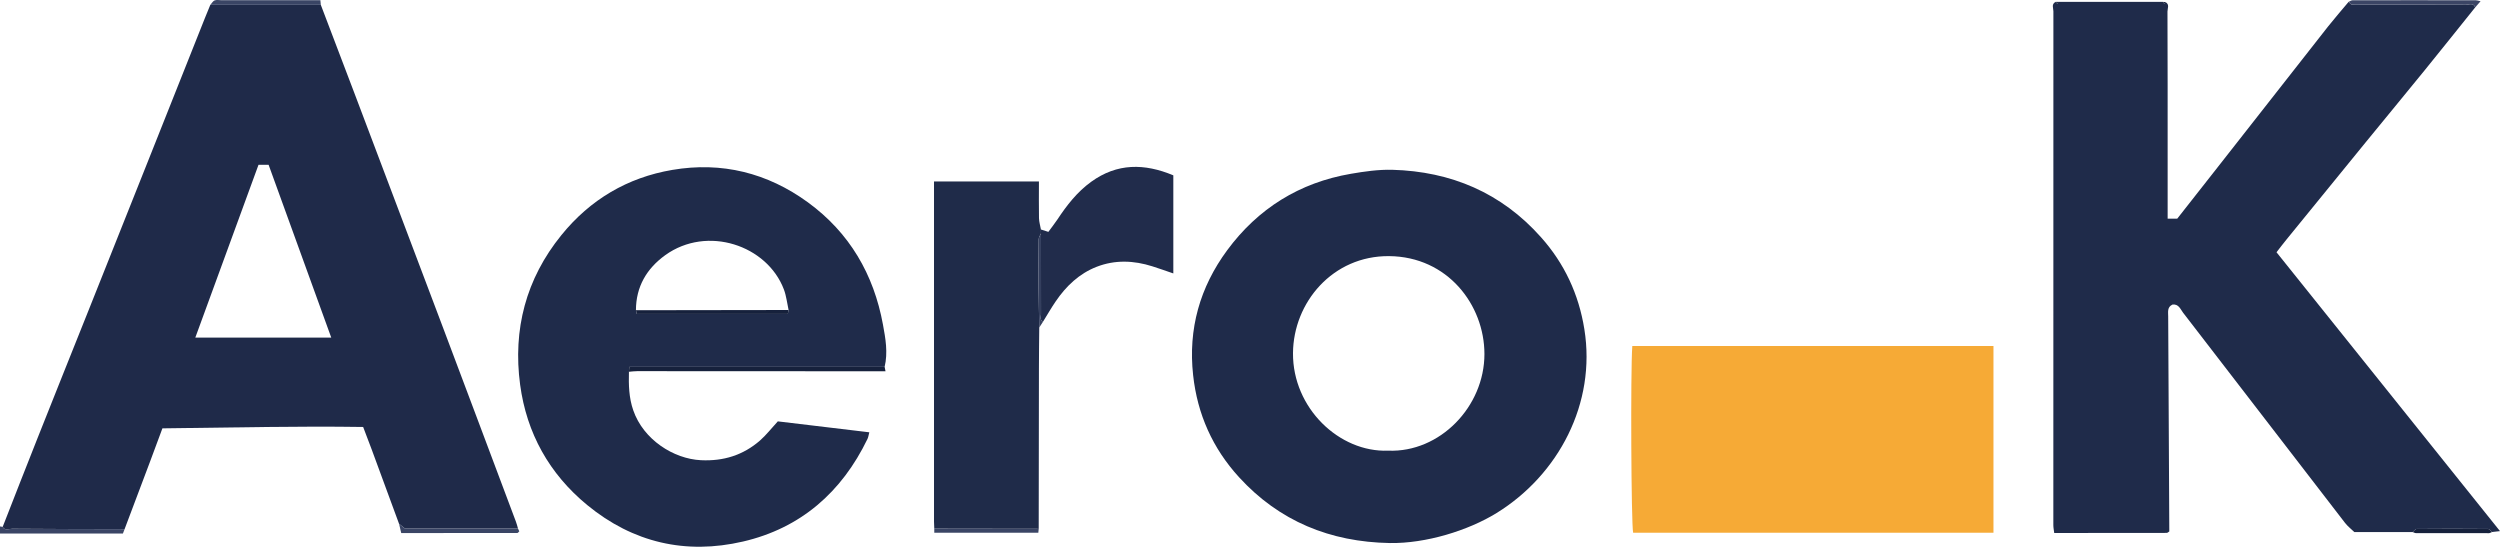
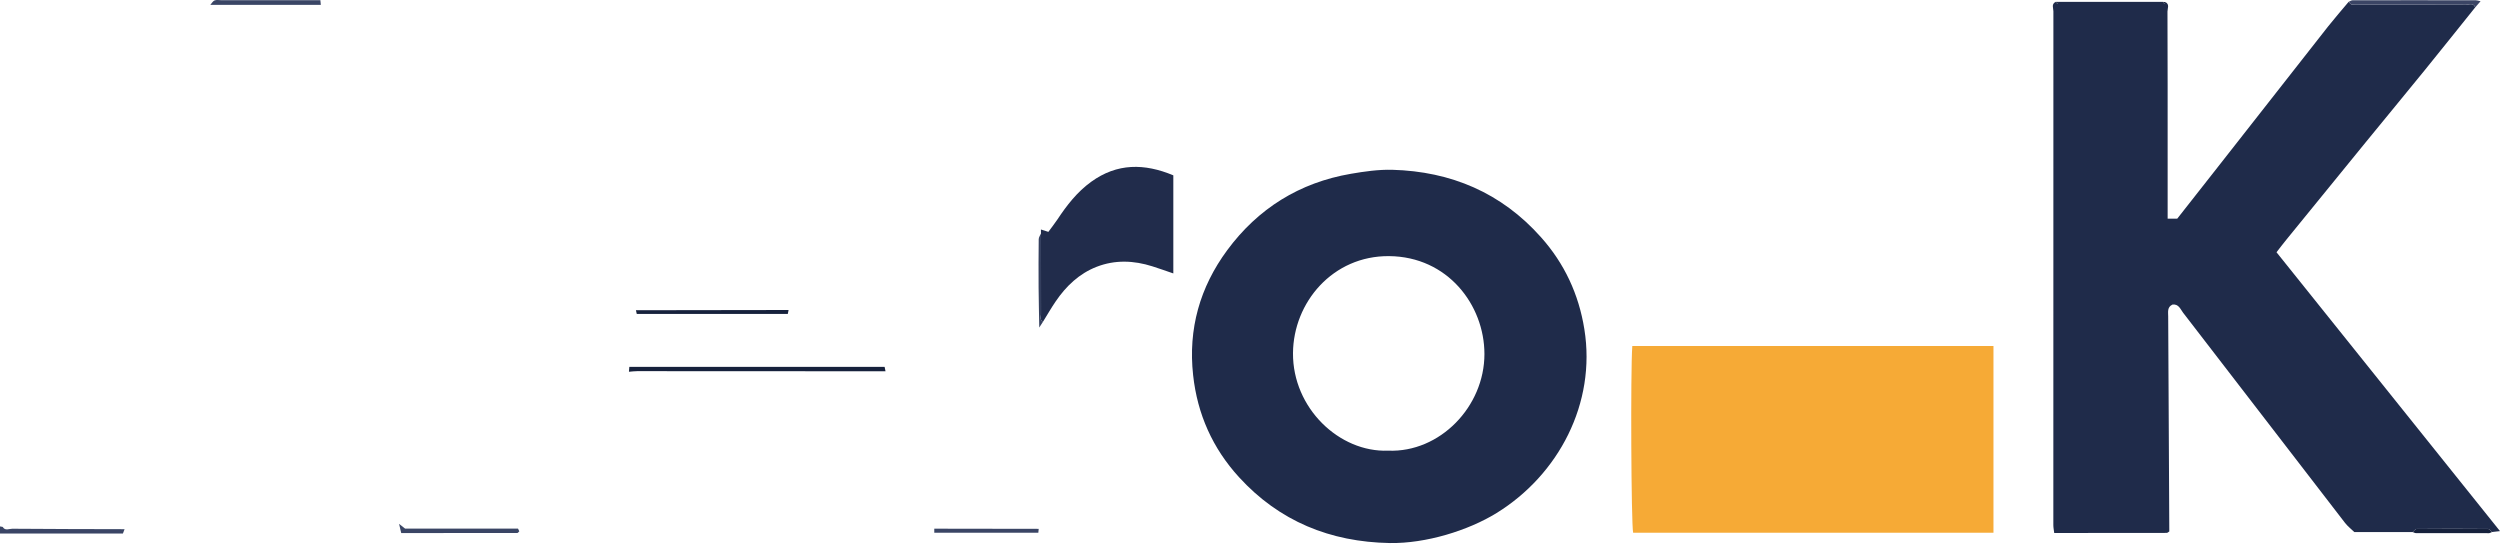
<svg xmlns="http://www.w3.org/2000/svg" width="176pt" height="38.49pt" viewBox="0 0 176 38.49" version="1.1">
  <defs>
    <clipPath id="clip1">
      <path d="M 83 11 L 112 11 L 112 38.488 L 83 38.488 Z M 83 11 " />
    </clipPath>
    <clipPath id="clip2">
-       <path d="M 36 11 L 63 11 L 63 38.488 L 36 38.488 Z M 36 11 " />
-     </clipPath>
+       </clipPath>
  </defs>
  <g id="surface1">
    <path style=" stroke:none;fill-rule:nonzero;fill:rgb(22.842%,27.106%,39.65%);fill-opacity:1;" d="M 8.77 37.254 C 8.742 37.332 8.711 37.41 8.652 37.562 C 5.781 37.562 2.891 37.562 0 37.562 C 0 37.395 0 37.227 0 37.059 C 0.062 37.07 0.125 37.082 0.188 37.094 C 0.363 37.387 0.641 37.223 0.863 37.223 C 3.5 37.246 6.137 37.246 8.77 37.254 " />
    <path style=" stroke:none;fill-rule:nonzero;fill:rgb(12.37%,17.056%,29.042%);fill-opacity:1;" d="M 152.719 37.414 C 152.656 37.449 152.598 37.516 152.535 37.516 C 149.914 37.523 147.297 37.523 144.617 37.523 C 144.594 37.328 144.555 37.145 144.555 36.965 C 144.551 24.906 144.551 12.852 144.559 0.797 C 144.559 0.578 144.402 0.289 144.715 0.133 C 144.758 0.18 144.801 0.227 144.84 0.273 C 144.859 0.227 144.879 0.18 144.898 0.133 C 147.355 0.133 149.809 0.133 152.262 0.133 C 152.301 0.18 152.34 0.23 152.379 0.281 C 152.398 0.234 152.422 0.191 152.441 0.145 C 152.758 0.305 152.59 0.594 152.59 0.809 C 152.605 4.27 152.602 7.727 152.602 11.188 C 152.602 12.387 152.602 13.586 152.602 14.785 C 152.602 14.973 152.602 15.164 152.602 15.395 C 152.84 15.395 153.023 15.395 153.277 15.395 C 154.207 14.211 155.168 12.988 156.129 11.766 C 158.723 8.461 161.312 5.152 163.906 1.852 C 164.371 1.266 164.863 0.703 165.344 0.129 C 165.414 0.195 165.484 0.312 165.566 0.32 C 165.816 0.344 166.066 0.328 166.32 0.328 C 168.746 0.328 171.176 0.324 173.602 0.336 C 173.816 0.34 174.121 0.164 174.254 0.52 C 173.066 1.996 171.891 3.48 170.695 4.949 C 169.324 6.637 167.938 8.309 166.562 9.996 C 164.695 12.281 162.828 14.574 160.965 16.867 C 160.738 17.145 160.52 17.434 160.266 17.758 C 165.496 24.285 170.719 30.797 176 37.391 C 175.754 37.418 175.602 37.438 175.445 37.453 C 175.348 37.379 175.25 37.238 175.152 37.238 C 173.48 37.223 171.812 37.223 170.141 37.238 C 170.043 37.238 169.945 37.379 169.852 37.457 C 168.512 37.457 167.176 37.457 165.746 37.457 C 165.555 37.27 165.289 37.066 165.09 36.812 C 161.285 31.879 157.492 26.941 153.688 22.012 C 153.504 21.77 153.379 21.387 152.945 21.441 C 152.555 21.617 152.641 21.977 152.641 22.285 C 152.664 27.328 152.691 32.371 152.719 37.414 " />
-     <path style=" stroke:none;fill-rule:nonzero;fill:rgb(12.274%,16.74%,28.612%);fill-opacity:1;" d="M 18.199 11.602 C 16.707 15.676 15.23 19.711 13.75 23.766 C 16.984 23.766 20.125 23.766 23.32 23.766 C 21.832 19.66 20.371 15.629 18.91 11.602 C 18.656 11.602 18.465 11.602 18.199 11.602 Z M 8.77 37.254 C 6.137 37.246 3.5 37.246 0.863 37.223 C 0.641 37.223 0.363 37.387 0.188 37.094 C 1.008 35.004 1.82 32.906 2.652 30.82 C 3.828 27.852 5.02 24.891 6.203 21.926 C 7.625 18.367 9.043 14.809 10.457 11.25 C 11.781 7.922 13.102 4.594 14.426 1.27 C 14.551 0.961 14.68 0.652 14.805 0.344 C 17.398 0.344 19.992 0.344 22.586 0.344 C 23.387 2.445 24.191 4.547 24.984 6.648 C 27.031 12.051 29.074 17.453 31.109 22.855 C 32.855 27.48 34.586 32.109 36.324 36.734 C 36.383 36.891 36.422 37.055 36.469 37.215 C 33.793 37.215 31.117 37.215 28.52 37.215 C 28.34 37.07 28.219 36.973 28.094 36.879 C 27.453 35.137 26.812 33.398 26.172 31.656 C 25.98 31.141 25.781 30.625 25.566 30.059 C 20.875 29.988 16.203 30.105 11.434 30.156 C 11.148 30.922 10.852 31.723 10.555 32.52 C 9.961 34.098 9.367 35.676 8.77 37.254 " />
    <g clip-path="url(#clip1)" clip-rule="nonzero">
      <path style=" stroke:none;fill-rule:nonzero;fill:rgb(12.37%,17.056%,29.042%);fill-opacity:1;" d="M 97.73 31.727 C 101.355 31.871 104.504 28.641 104.504 24.922 C 104.5 21.465 101.914 18.066 97.793 18.031 C 93.824 17.996 91.051 21.293 91.027 24.859 C 91 28.723 94.281 31.859 97.73 31.727 Z M 97.836 38.23 C 93.656 38.156 90.062 36.699 87.223 33.59 C 85.375 31.566 84.297 29.168 83.996 26.414 C 83.637 23.156 84.473 20.223 86.391 17.621 C 88.559 14.68 91.484 12.855 95.109 12.234 C 96.062 12.07 97.043 11.93 98.008 11.953 C 102.152 12.066 105.707 13.574 108.488 16.703 C 110.133 18.547 111.145 20.711 111.539 23.176 C 112.379 28.395 109.723 33.418 105.367 36.113 C 103.355 37.355 100.371 38.273 97.836 38.23 " />
    </g>
    <g clip-path="url(#clip2)" clip-rule="nonzero">
      <path style=" stroke:none;fill-rule:nonzero;fill:rgb(12.37%,17.056%,29.042%);fill-opacity:1;" d="M 55.516 21.824 C 55.41 21.344 55.359 20.84 55.188 20.383 C 54.008 17.258 49.781 15.844 46.836 17.961 C 45.527 18.906 44.773 20.18 44.77 21.84 C 44.785 21.918 44.805 21.996 44.828 22.102 C 48.375 22.102 51.918 22.102 55.461 22.102 C 55.484 21.988 55.5 21.906 55.516 21.824 Z M 44.277 26.172 C 44.254 27.09 44.27 27.992 44.582 28.887 C 45.297 30.953 47.422 32.305 49.344 32.398 C 50.926 32.477 52.316 32.047 53.504 31.012 C 53.941 30.629 54.301 30.16 54.758 29.664 C 56.84 29.914 58.984 30.168 61.199 30.434 C 61.152 30.605 61.137 30.762 61.074 30.895 C 59.262 34.648 56.375 37.18 52.305 38.125 C 48.281 39.059 44.566 38.207 41.34 35.555 C 38.664 33.355 37.074 30.488 36.617 27.086 C 36.098 23.199 37.02 19.637 39.523 16.551 C 41.551 14.047 44.18 12.496 47.332 11.961 C 50.809 11.367 54.027 12.168 56.879 14.246 C 59.805 16.383 61.512 19.312 62.16 22.848 C 62.34 23.82 62.52 24.824 62.277 25.828 C 56.285 25.828 50.293 25.828 44.305 25.828 C 44.289 26.004 44.281 26.086 44.277 26.172 " />
    </g>
    <path style=" stroke:none;fill-rule:nonzero;fill:rgb(96.303%,66.666%,21.272%);fill-opacity:1;" d="M 140.34 24.359 C 140.34 28.758 140.34 33.105 140.34 37.504 C 131.871 37.504 123.426 37.504 114.973 37.504 C 114.836 36.883 114.785 26.129 114.914 24.359 C 123.359 24.359 131.809 24.359 140.34 24.359 " />
-     <path style=" stroke:none;fill-rule:nonzero;fill:rgb(12.476%,16.937%,28.603%);fill-opacity:1;" d="M 65.773 37.219 C 65.77 37.055 65.754 36.887 65.754 36.719 C 65.754 28.965 65.754 21.211 65.754 13.457 C 65.754 13.238 65.754 13.02 65.754 12.773 C 68.23 12.773 70.645 12.773 73.141 12.773 C 73.141 13.648 73.129 14.504 73.145 15.359 C 73.152 15.625 73.234 15.891 73.281 16.156 C 73.285 16.25 73.285 16.34 73.285 16.434 C 73.23 16.566 73.125 16.703 73.125 16.84 C 73.113 17.973 73.109 19.109 73.117 20.242 C 73.125 21.18 73.148 22.121 73.164 23.059 C 73.156 24.004 73.141 24.949 73.141 25.895 C 73.133 29.672 73.129 33.449 73.125 37.23 C 70.676 37.227 68.223 37.223 65.773 37.219 " />
    <path style=" stroke:none;fill-rule:nonzero;fill:rgb(12.903%,17.274%,29.42%);fill-opacity:1;" d="M 73.285 16.434 C 73.285 16.34 73.285 16.25 73.281 16.156 C 73.434 16.207 73.586 16.254 73.805 16.324 C 74.02 16.027 74.242 15.75 74.438 15.457 C 75.102 14.453 75.828 13.516 76.82 12.797 C 78.648 11.477 80.566 11.492 82.602 12.344 C 82.602 14.641 82.602 16.918 82.602 19.25 C 82.098 19.078 81.613 18.902 81.129 18.75 C 79.816 18.332 78.5 18.281 77.207 18.781 C 75.973 19.262 75.055 20.141 74.32 21.219 C 74.008 21.676 73.73 22.16 73.438 22.633 C 73.168 22.531 73.289 22.297 73.289 22.125 C 73.281 20.23 73.285 18.332 73.285 16.434 " />
    <path style=" stroke:none;fill-rule:nonzero;fill:rgb(8.829%,13.168%,23.605%);fill-opacity:1;" d="M 44.277 26.172 C 44.281 26.086 44.289 26.004 44.305 25.828 C 50.293 25.828 56.285 25.828 62.277 25.828 C 62.289 25.902 62.305 25.98 62.34 26.137 C 62.004 26.137 61.703 26.141 61.406 26.137 C 55.891 26.133 50.371 26.129 44.855 26.129 C 44.664 26.129 44.469 26.156 44.277 26.172 " />
    <path style=" stroke:none;fill-rule:nonzero;fill:rgb(23.236%,27.112%,39.635%);fill-opacity:1;" d="M 174.254 0.52 C 174.121 0.164 173.816 0.34 173.602 0.336 C 171.176 0.324 168.746 0.328 166.32 0.328 C 166.066 0.328 165.816 0.344 165.566 0.32 C 165.484 0.312 165.414 0.195 165.344 0.129 C 165.434 0.09 165.527 0.02 165.621 0.02 C 168.516 0.012 171.406 0.016 174.301 0.02 C 174.379 0.02 174.461 0.051 174.633 0.086 C 174.48 0.262 174.367 0.391 174.254 0.52 " />
    <path style=" stroke:none;fill-rule:nonzero;fill:rgb(22.842%,27.106%,39.65%);fill-opacity:1;" d="M 28.094 36.879 C 28.219 36.973 28.34 37.07 28.52 37.215 C 31.117 37.215 33.793 37.215 36.469 37.215 C 36.5 37.281 36.531 37.348 36.559 37.406 C 36.5 37.457 36.461 37.523 36.418 37.523 C 33.727 37.527 31.035 37.527 28.246 37.527 C 28.199 37.324 28.148 37.102 28.094 36.879 " />
-     <path style=" stroke:none;fill-rule:nonzero;fill:rgb(22.842%,27.106%,39.65%);fill-opacity:1;" d="M 22.586 0.344 C 19.992 0.344 17.398 0.344 14.805 0.344 C 14.906 0.234 14.988 0.074 15.113 0.027 C 15.258 -0.027 15.441 0.016 15.605 0.016 C 17.742 0.016 19.875 0.016 22.012 0.016 C 22.172 0.016 22.336 0.016 22.555 0.016 C 22.566 0.148 22.574 0.246 22.586 0.344 " />
+     <path style=" stroke:none;fill-rule:nonzero;fill:rgb(22.842%,27.106%,39.65%);fill-opacity:1;" d="M 22.586 0.344 C 19.992 0.344 17.398 0.344 14.805 0.344 C 14.906 0.234 14.988 0.074 15.113 0.027 C 15.258 -0.027 15.441 0.016 15.605 0.016 C 17.742 0.016 19.875 0.016 22.012 0.016 C 22.172 0.016 22.336 0.016 22.555 0.016 " />
    <path style=" stroke:none;fill-rule:nonzero;fill:rgb(22.842%,27.106%,39.65%);fill-opacity:1;" d="M 65.773 37.219 C 68.223 37.223 70.676 37.227 73.125 37.23 C 73.117 37.309 73.109 37.391 73.098 37.504 C 70.652 37.504 68.219 37.504 65.773 37.504 C 65.773 37.383 65.773 37.301 65.773 37.219 " />
    <path style=" stroke:none;fill-rule:nonzero;fill:rgb(8.829%,13.168%,23.605%);fill-opacity:1;" d="M 169.852 37.457 C 169.945 37.379 170.043 37.238 170.141 37.238 C 171.812 37.223 173.48 37.223 175.152 37.238 C 175.25 37.238 175.348 37.379 175.445 37.453 C 175.367 37.48 175.297 37.535 175.219 37.535 C 173.508 37.539 171.789 37.535 170.078 37.531 C 170.004 37.531 169.926 37.48 169.852 37.457 " />
    <path style=" stroke:none;fill-rule:nonzero;fill:rgb(20.438%,24.609%,37.064%);fill-opacity:1;" d="M 73.285 16.434 C 73.285 18.332 73.281 20.23 73.289 22.125 C 73.289 22.297 73.168 22.531 73.438 22.633 C 73.348 22.773 73.254 22.918 73.164 23.059 C 73.148 22.121 73.125 21.18 73.117 20.242 C 73.109 19.109 73.113 17.973 73.125 16.84 C 73.125 16.703 73.23 16.566 73.285 16.434 " />
    <path style=" stroke:none;fill-rule:nonzero;fill:rgb(8.829%,13.168%,23.605%);fill-opacity:1;" d="M 144.898 0.133 C 144.879 0.18 144.859 0.227 144.84 0.273 C 144.801 0.227 144.758 0.18 144.715 0.133 C 144.777 0.133 144.84 0.133 144.898 0.133 " />
    <path style=" stroke:none;fill-rule:nonzero;fill:rgb(8.829%,13.168%,23.605%);fill-opacity:1;" d="M 152.441 0.145 C 152.422 0.191 152.398 0.234 152.379 0.281 C 152.34 0.23 152.301 0.18 152.262 0.133 C 152.32 0.137 152.383 0.141 152.441 0.145 " />
    <path style=" stroke:none;fill-rule:nonzero;fill:rgb(8.829%,13.168%,23.605%);fill-opacity:1;" d="M 44.77 21.84 C 48.352 21.832 51.934 21.828 55.516 21.824 C 55.5 21.906 55.484 21.988 55.461 22.102 C 51.918 22.102 48.375 22.102 44.828 22.102 C 44.805 21.996 44.785 21.918 44.77 21.84 " />
  </g>
</svg>